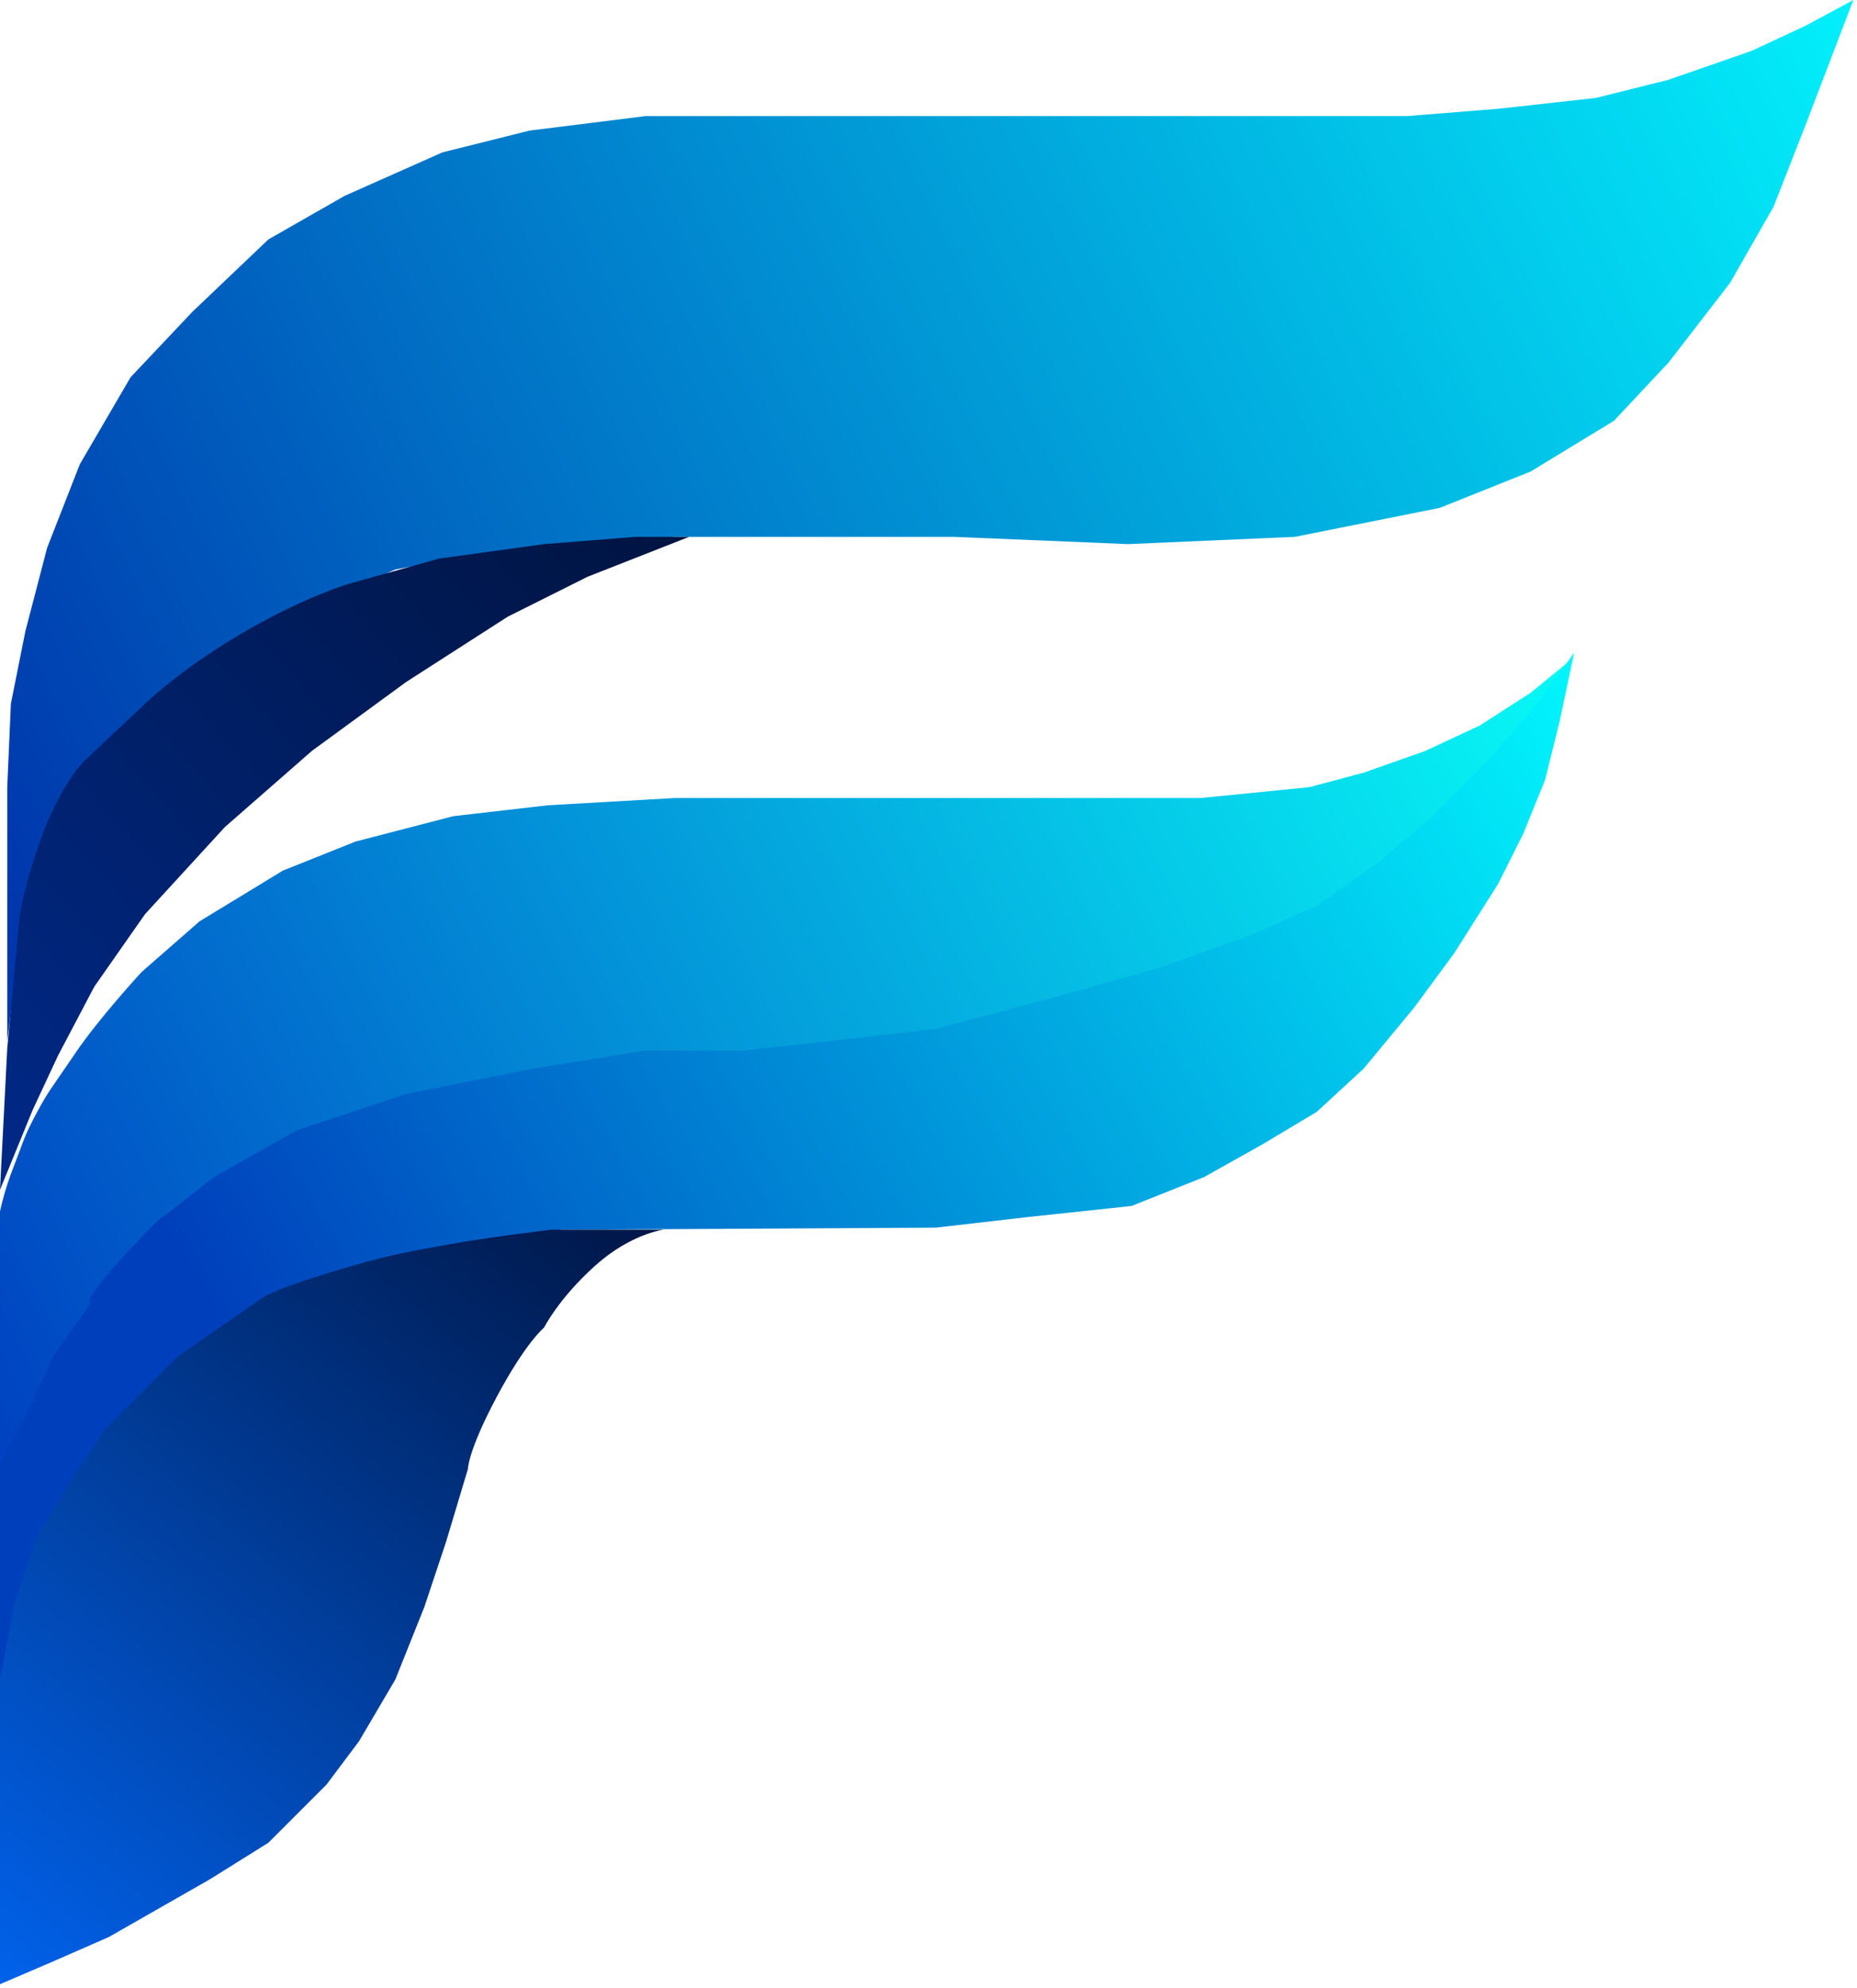
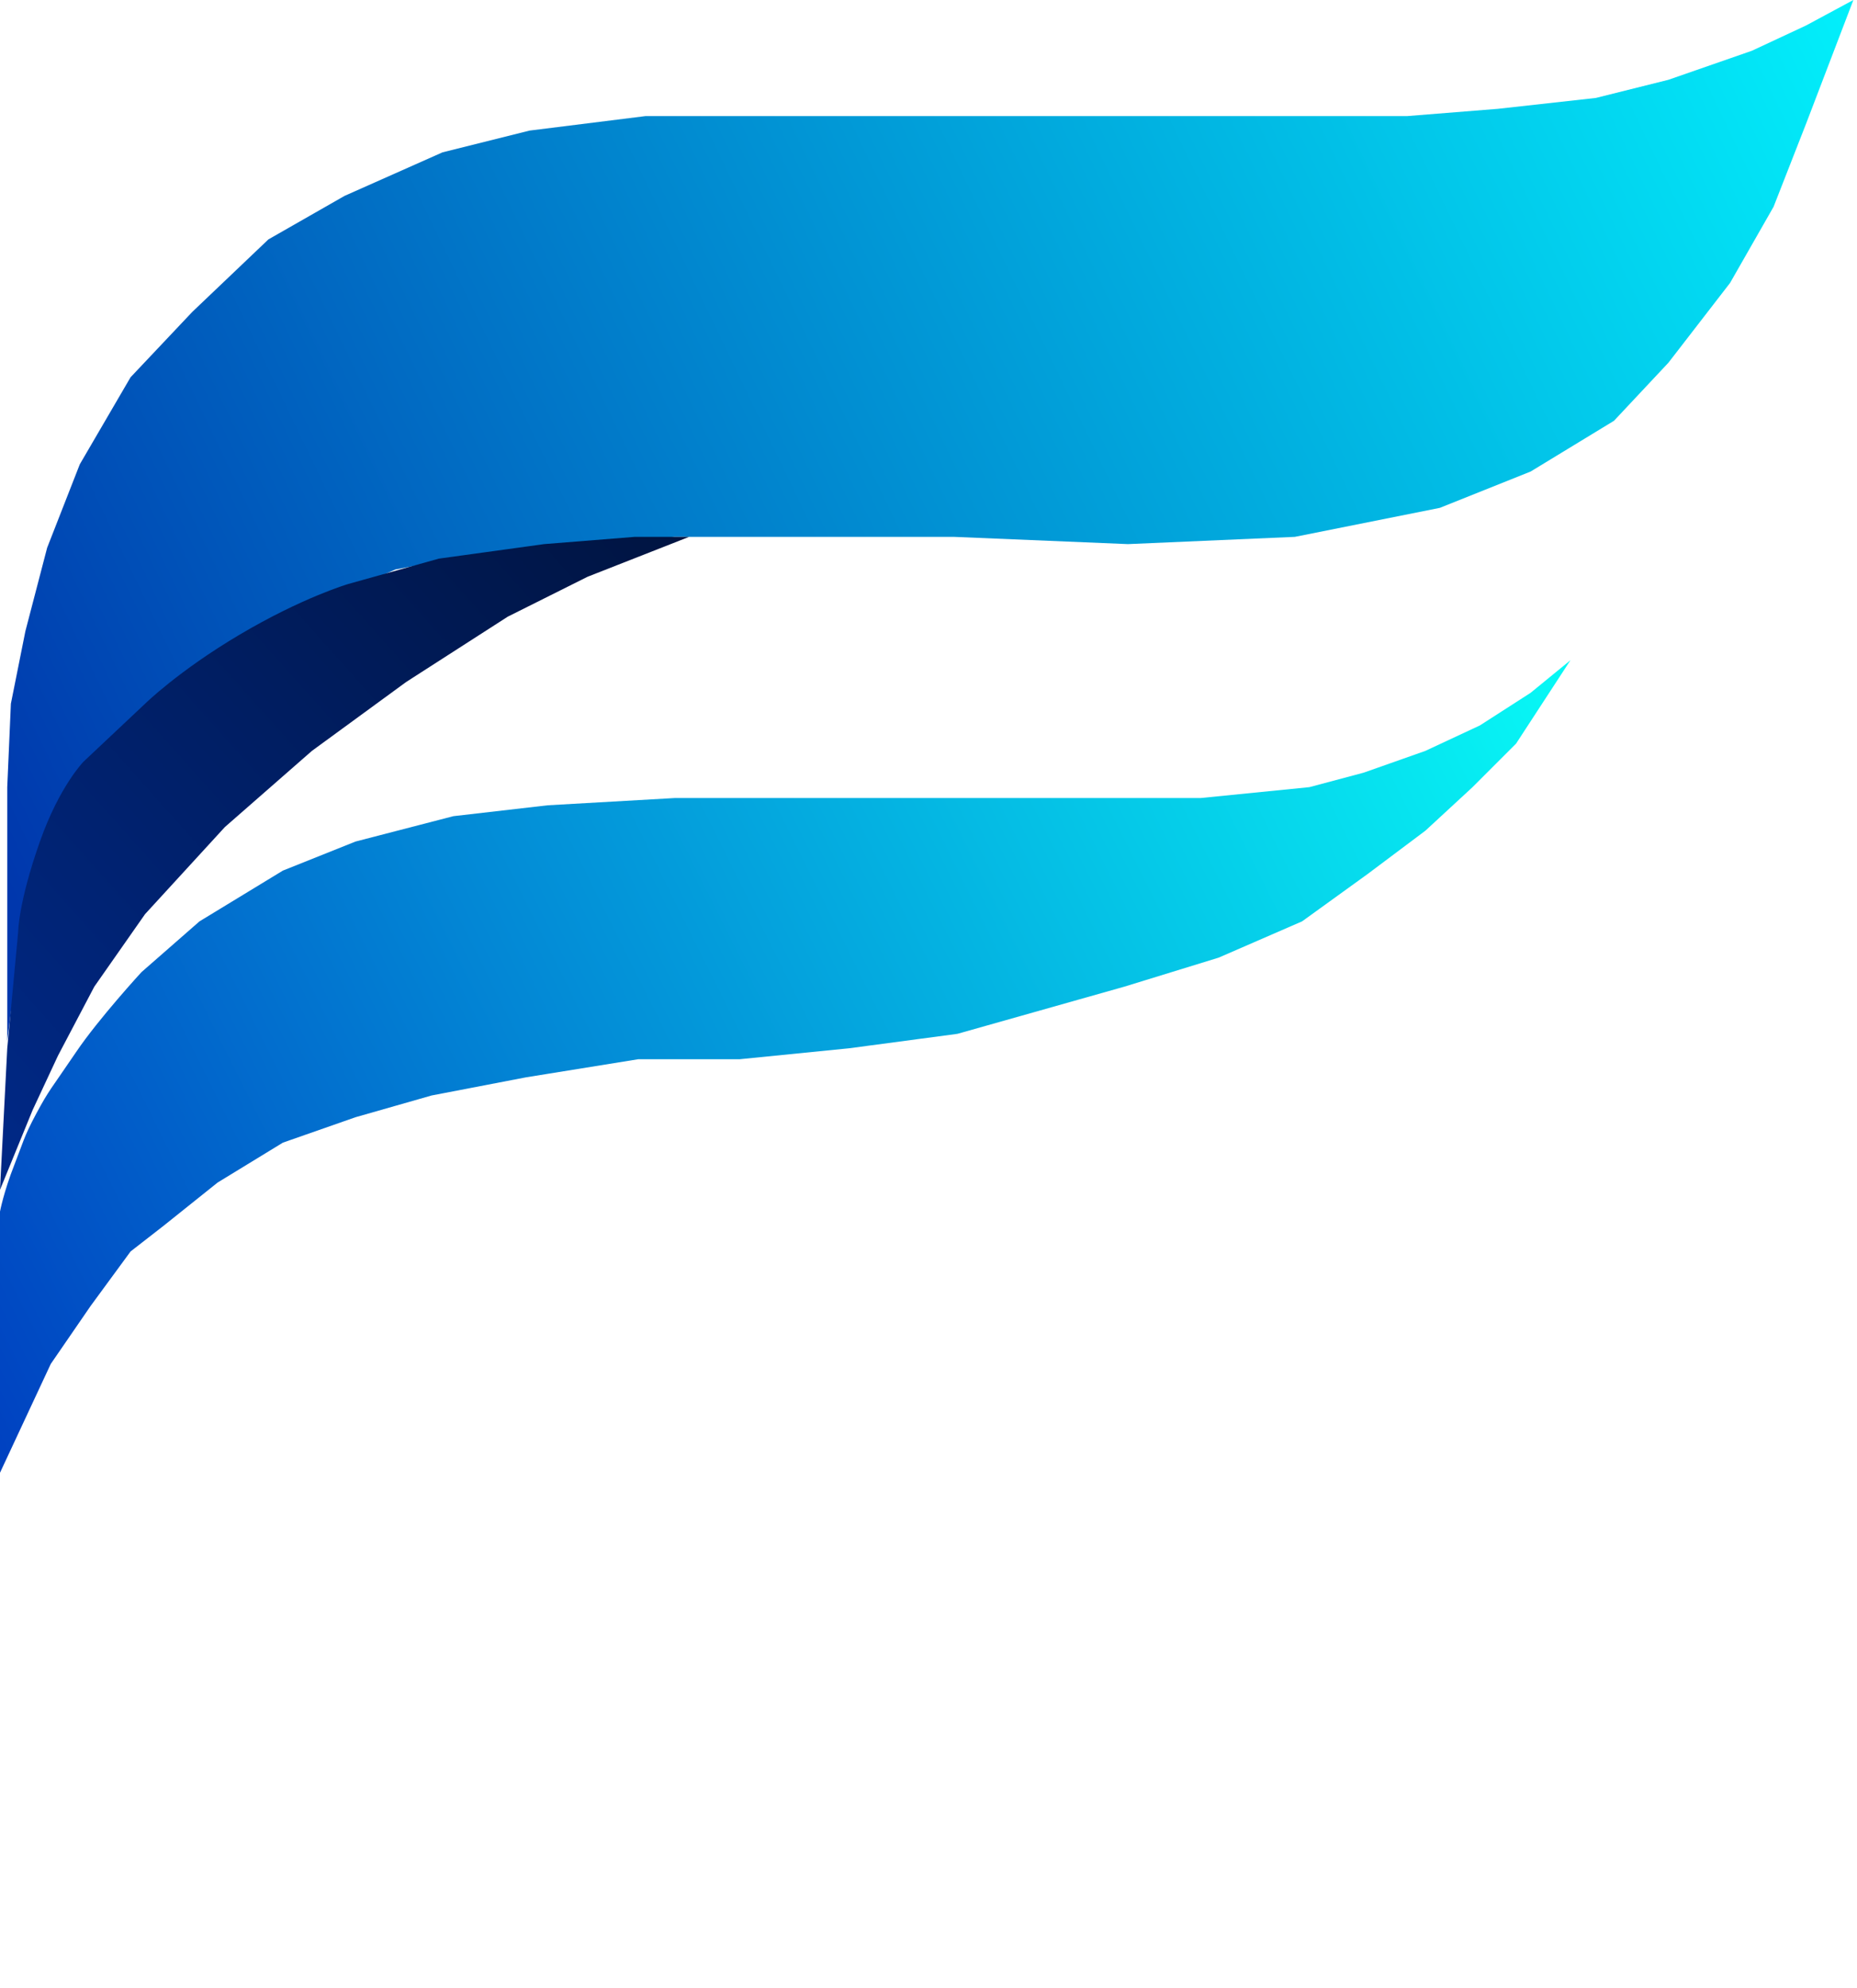
<svg xmlns="http://www.w3.org/2000/svg" width="256" height="274" viewBox="0 0 256 274" fill="none">
  <path d="M1.5 97L1 108.5V143.5L1.5 139.5L2.5 133L3.5 125.5L5 118.5L7.5 113L13 104.5L19.5 98.5L26.5 92.5L35 87L43 83.5L54.5 78.5L65 76.5L75.5 75.5L93 74H131.5L155.5 75L178.5 74L198.5 70L211 65L222.5 58L230 50L238.5 39L244.5 28.5L249 17L255.5 0L249 3.5L241.5 7L230 11L220 13.5L206.5 15L194 16H89L73 18L61 21L47.5 27L37 33L26.5 43L18 52L11 64L6.5 75.5L3.5 87L1.5 97Z" fill="url(#paint0_linear_7_53)" />
  <path d="M1 144.5L0 164L4.5 153L8 145.5L13 136L20 126L31 114L43 103.5L56 94L70 85L81 79.5L95 74H87.5L75 75L60.5 77L48 80.5C48 80.5 41.672 82.358 33 87.5C24.567 92.5 20 97 20 97L11.5 105C11.5 105 8.188 108.383 5.5 116C2.5 124.5 2.5 128.5 2.5 128.5L1 144.5Z" fill="url(#paint1_linear_7_53)" />
  <path d="M2 160.5C0.5 164.308 0 167 0 167V203L7 188L12.5 180L18 172.5L22.5 169L30 163L39 157.5L49 154L59.5 151L72.5 148.5L88 146H102L117 144.5L132 142.5L155 136L168 132L179.5 127L188.5 120.5L196.5 114.5L203 108.5L209 102.5L216.5 91L211 95.5L204 100L196.5 103.5L188 106.5L180.5 108.5L165.5 110H93L75.5 111L62.5 112.5L49 116L39 120L27.5 127L19.5 134C19.5 134 13.61 140.403 10.5 145C6.95 150.248 6.825 150.109 5 153.5C3.277 156.701 3.12 157.656 2 160.5Z" fill="url(#paint2_linear_7_53)" />
-   <path d="M4 194.128L0 201.601V234L2 223.5L4 216.5L7.5 209.5C7.5 209.5 10 203.486 13 199.5C16 195.514 21.5 190.5 21.5 190.5L29.5 184L36.5 179.68L40.5 178L46.5 175.5L54.5 173.701L67.5 171.21L77.5 169.5L129 169.217L142 167.722L156 166.228L166 162.242L174 157.758L181.5 153.274L188 147.295L195 138.826L200.5 131.352L206.5 121.886L210 114.911L213 107.5L215 99.466L217 90L211.5 97.473L205.5 104.448L197 112.918L190 118.897L181.5 124.875L172.5 128.861L160 133.345L144 137.829L129 141.815L116 143.31L102.5 144.804H89L73.5 147.295L56 150.783L41 155.765L29.5 162.242L22.5 167.722C22.5 167.722 23 166.726 17 173.203C11 179.68 12.5 179.68 12.5 179.68L7.5 186.655L4 194.128Z" fill="url(#paint3_linear_7_53)" />
-   <path d="M0 231.5V273.5L7 270.5L15 267L29 259L37 254L45 246L49.5 240L54.5 231.5L58.5 221.5L61.5 212.5L64.5 202.5C64.5 202.5 64.5 200 68.5 192.5C72.5 185 75 183 75 183C75 183 77 179 82 174.5C87 170 91.5 169.5 91.5 169.5H84.5H76C76 169.5 67.085 170.57 62 171.5C56.348 172.534 54.021 172.908 48.5 174.5C37.5 177.672 36 179 36 179L24.5 187L14.5 197L9.5 204.5L5 212L2 221L0 231.5Z" fill="url(#paint4_linear_7_53)" />
  <defs>
    <linearGradient id="paint0_linear_7_53" x1="256" y1="-8.99565e-06" x2="1" y2="122.5" gradientUnits="userSpaceOnUse">
      <stop stop-color="#02F0FB" />
      <stop offset="1" stop-color="#0037AD" />
    </linearGradient>
    <linearGradient id="paint1_linear_7_53" x1="95" y1="74" x2="1" y2="158" gradientUnits="userSpaceOnUse">
      <stop stop-color="#001441" />
      <stop offset="1" stop-color="#002885" />
    </linearGradient>
    <linearGradient id="paint2_linear_7_53" x1="217" y1="91" x2="-8.03684e-06" y2="199" gradientUnits="userSpaceOnUse">
      <stop stop-color="#07FAF6" />
      <stop offset="1" stop-color="#0042C1" />
    </linearGradient>
    <linearGradient id="paint3_linear_7_53" x1="217" y1="94.484" x2="0.382" y2="218.708" gradientUnits="userSpaceOnUse">
      <stop stop-color="#01F4FC" />
      <stop offset="0.823" stop-color="#003FBB" />
    </linearGradient>
    <linearGradient id="paint4_linear_7_53" x1="90" y1="168.5" x2="-3.72073e-07" y2="274" gradientUnits="userSpaceOnUse">
      <stop stop-color="#001646" />
      <stop offset="1" stop-color="#0162EB" />
    </linearGradient>
  </defs>
</svg>